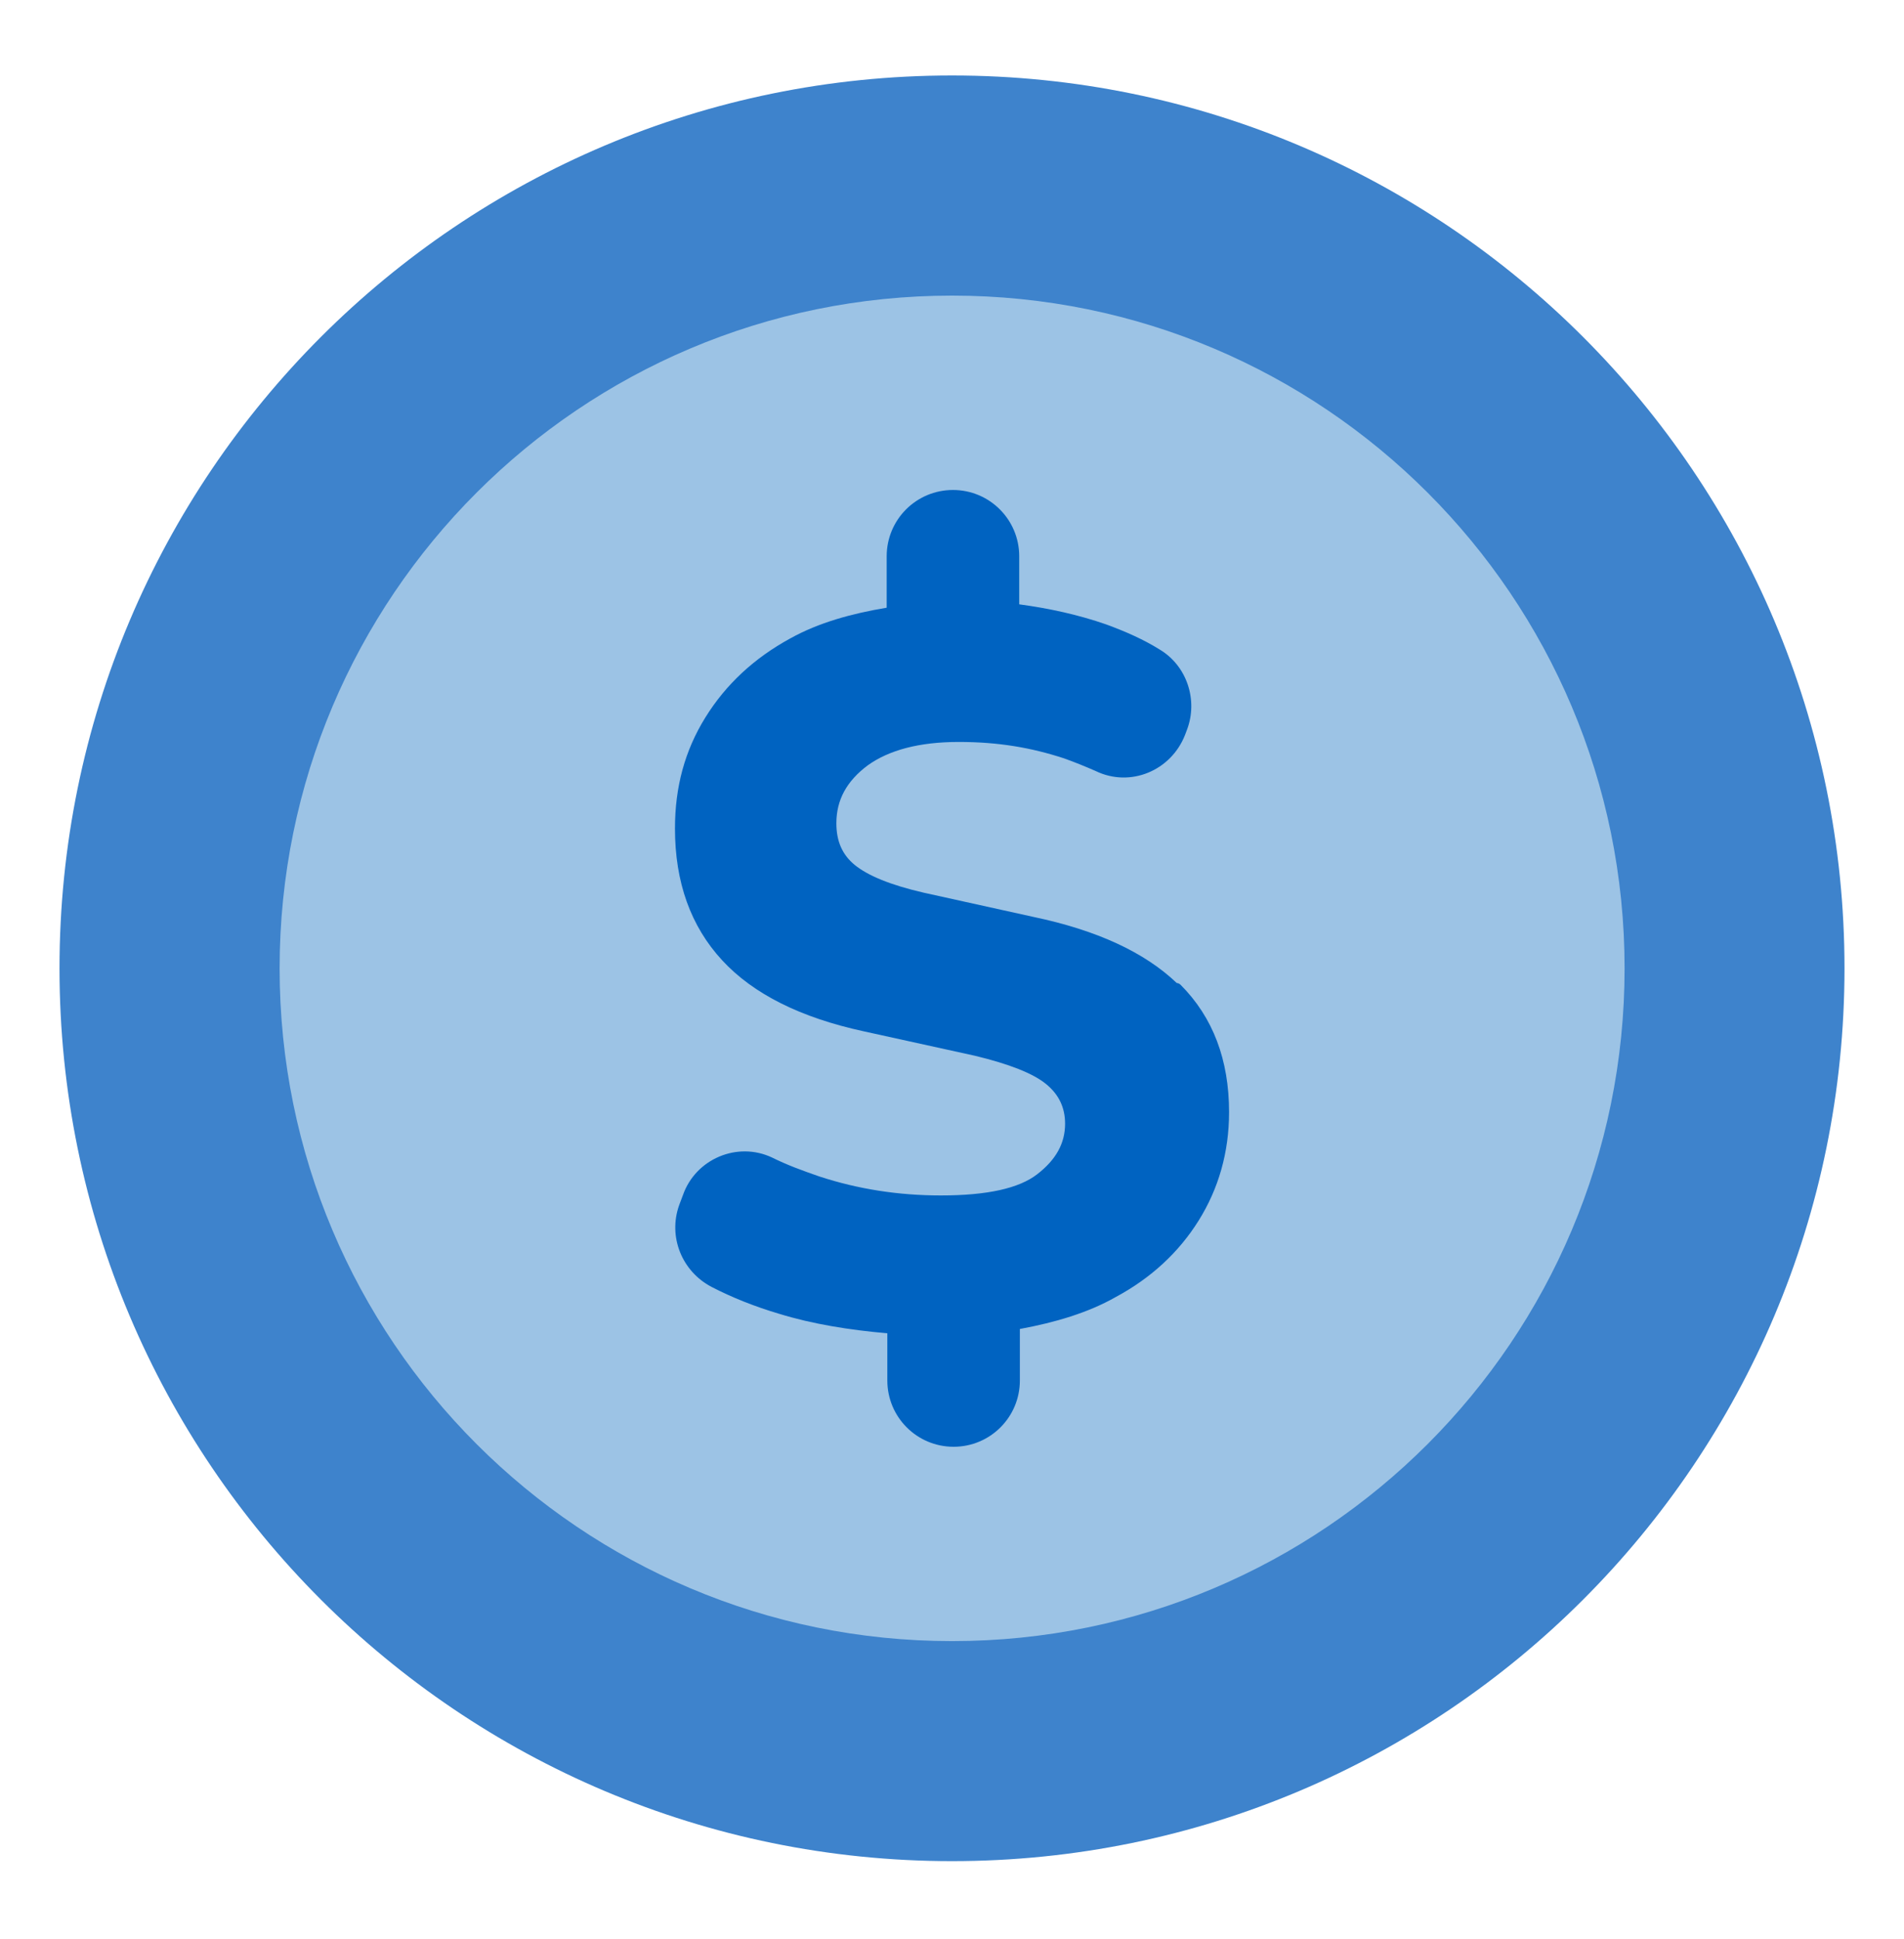
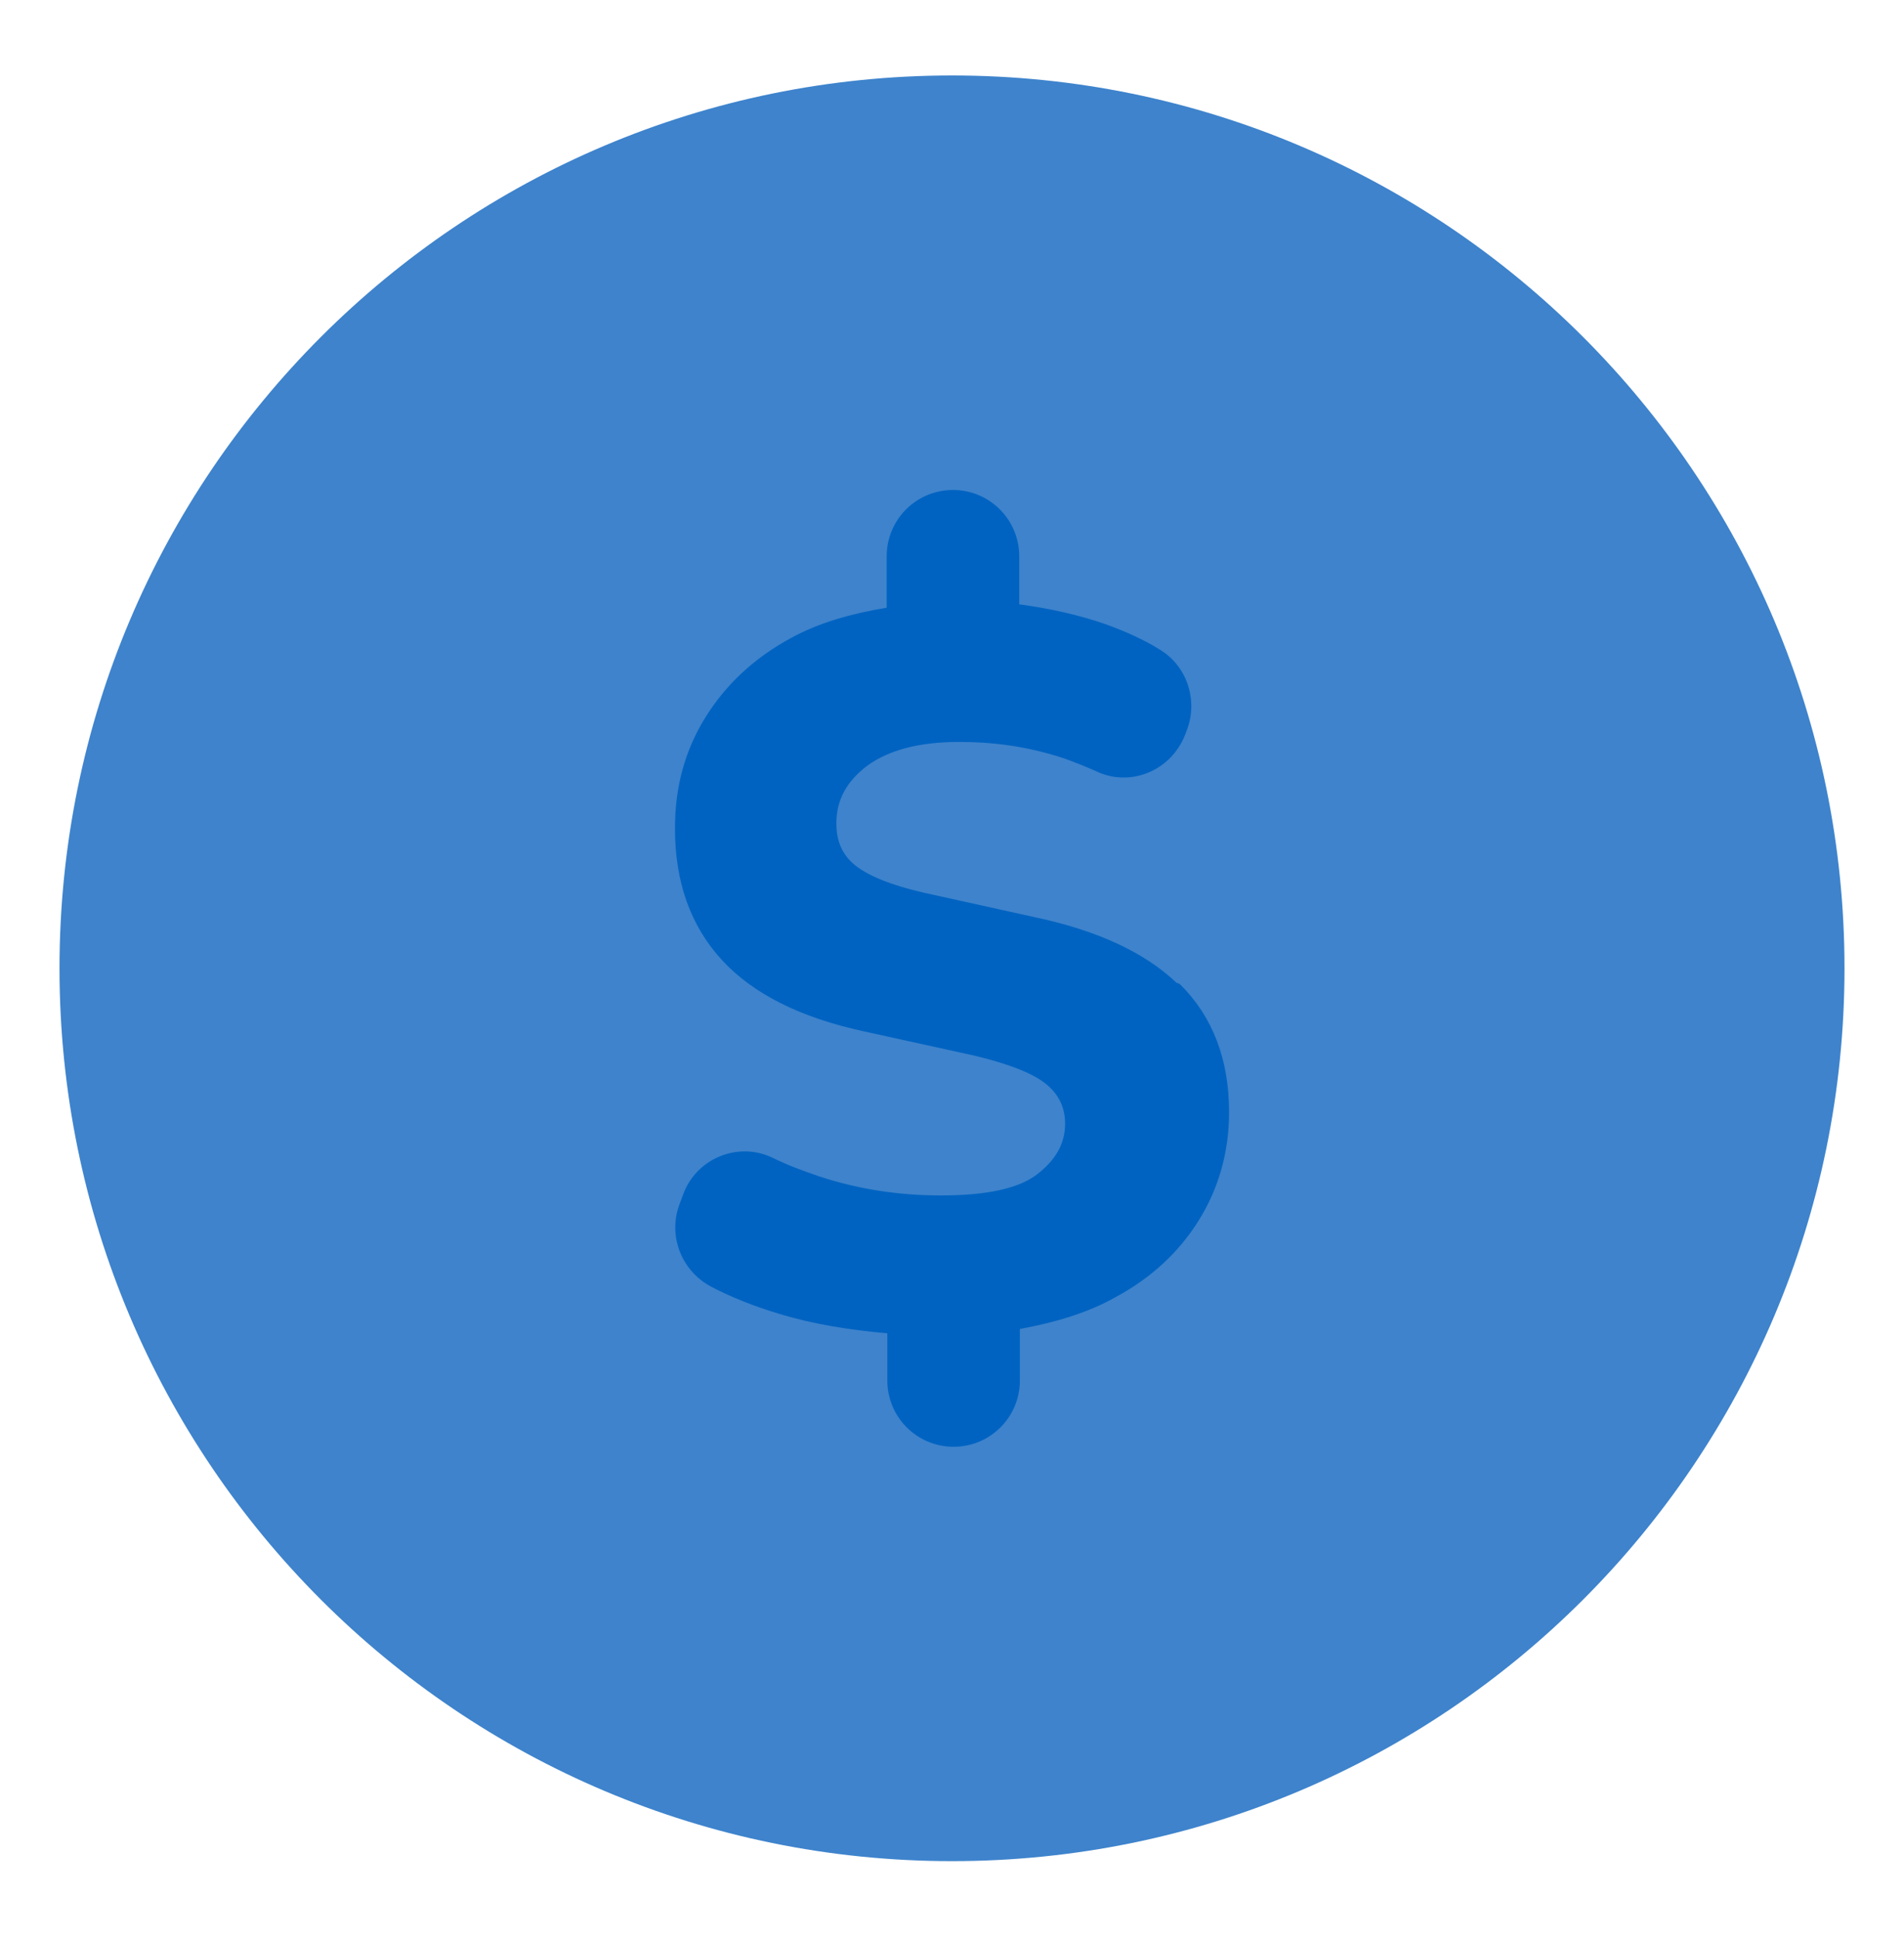
<svg xmlns="http://www.w3.org/2000/svg" width="56" height="57" viewBox="0 0 56 57" fill="none">
  <path d="M28 54.719C42.498 54.719 54.25 42.966 54.25 28.469C54.25 13.971 42.498 2.219 28 2.219C13.502 2.219 1.75 13.971 1.75 28.469C1.75 42.966 13.502 54.719 28 54.719Z" fill="#3E83CC" />
-   <path d="M28.003 48.25C38.927 48.25 47.782 39.395 47.782 28.471C47.782 17.547 38.927 8.691 28.003 8.691C17.079 8.691 8.224 17.547 8.224 28.471C8.224 39.395 17.079 48.25 28.003 48.25Z" fill="#9CC3E5" />
  <path d="M28.028 14.406C26.95 14.406 26.079 15.277 26.079 16.355V17.867C25.05 18.039 24.08 18.305 23.245 18.769C22.182 19.348 21.348 20.123 20.746 21.094C20.142 22.068 19.852 23.138 19.852 24.357C19.852 25.941 20.316 27.232 21.238 28.231C22.158 29.229 23.555 29.921 25.406 30.322L28.669 31.039C29.684 31.283 30.385 31.559 30.767 31.872C31.143 32.179 31.326 32.563 31.326 33.038C31.326 33.614 31.06 34.095 30.507 34.523C29.971 34.938 29.041 35.147 27.67 35.147C26.424 35.147 25.235 34.961 24.102 34.59C23.612 34.42 23.151 34.254 22.709 34.033L22.705 34.031C21.686 33.553 20.463 34.072 20.089 35.13L19.976 35.43L19.975 35.433C19.643 36.367 20.06 37.382 20.928 37.836C21.523 38.144 22.193 38.412 22.901 38.622C23.907 38.933 24.995 39.103 26.098 39.2V40.587C26.098 41.665 26.969 42.536 28.047 42.536C29.125 42.536 29.996 41.665 29.996 40.587V39.073C31.026 38.883 31.995 38.6 32.812 38.136C33.856 37.575 34.671 36.819 35.254 35.886C35.838 34.952 36.149 33.882 36.149 32.699C36.149 31.169 35.682 29.914 34.72 28.951C34.69 28.922 34.651 28.904 34.61 28.901C33.654 27.99 32.251 27.348 30.404 26.96L27.161 26.244C26.187 26.019 25.522 25.743 25.139 25.43C24.77 25.128 24.599 24.728 24.599 24.206C24.599 23.516 24.904 22.961 25.527 22.498C26.148 22.055 27.032 21.814 28.198 21.814C29.368 21.814 30.33 21.981 31.294 22.296C31.607 22.407 31.922 22.536 32.22 22.666C33.24 23.164 34.441 22.661 34.853 21.609L34.854 21.607L34.911 21.456C35.241 20.588 34.913 19.573 34.102 19.093C33.635 18.802 33.114 18.571 32.542 18.361L32.54 18.36C31.707 18.07 30.842 17.884 29.977 17.768V16.355C29.977 15.277 29.106 14.406 28.028 14.406Z" fill="#0063C1" />
</svg>